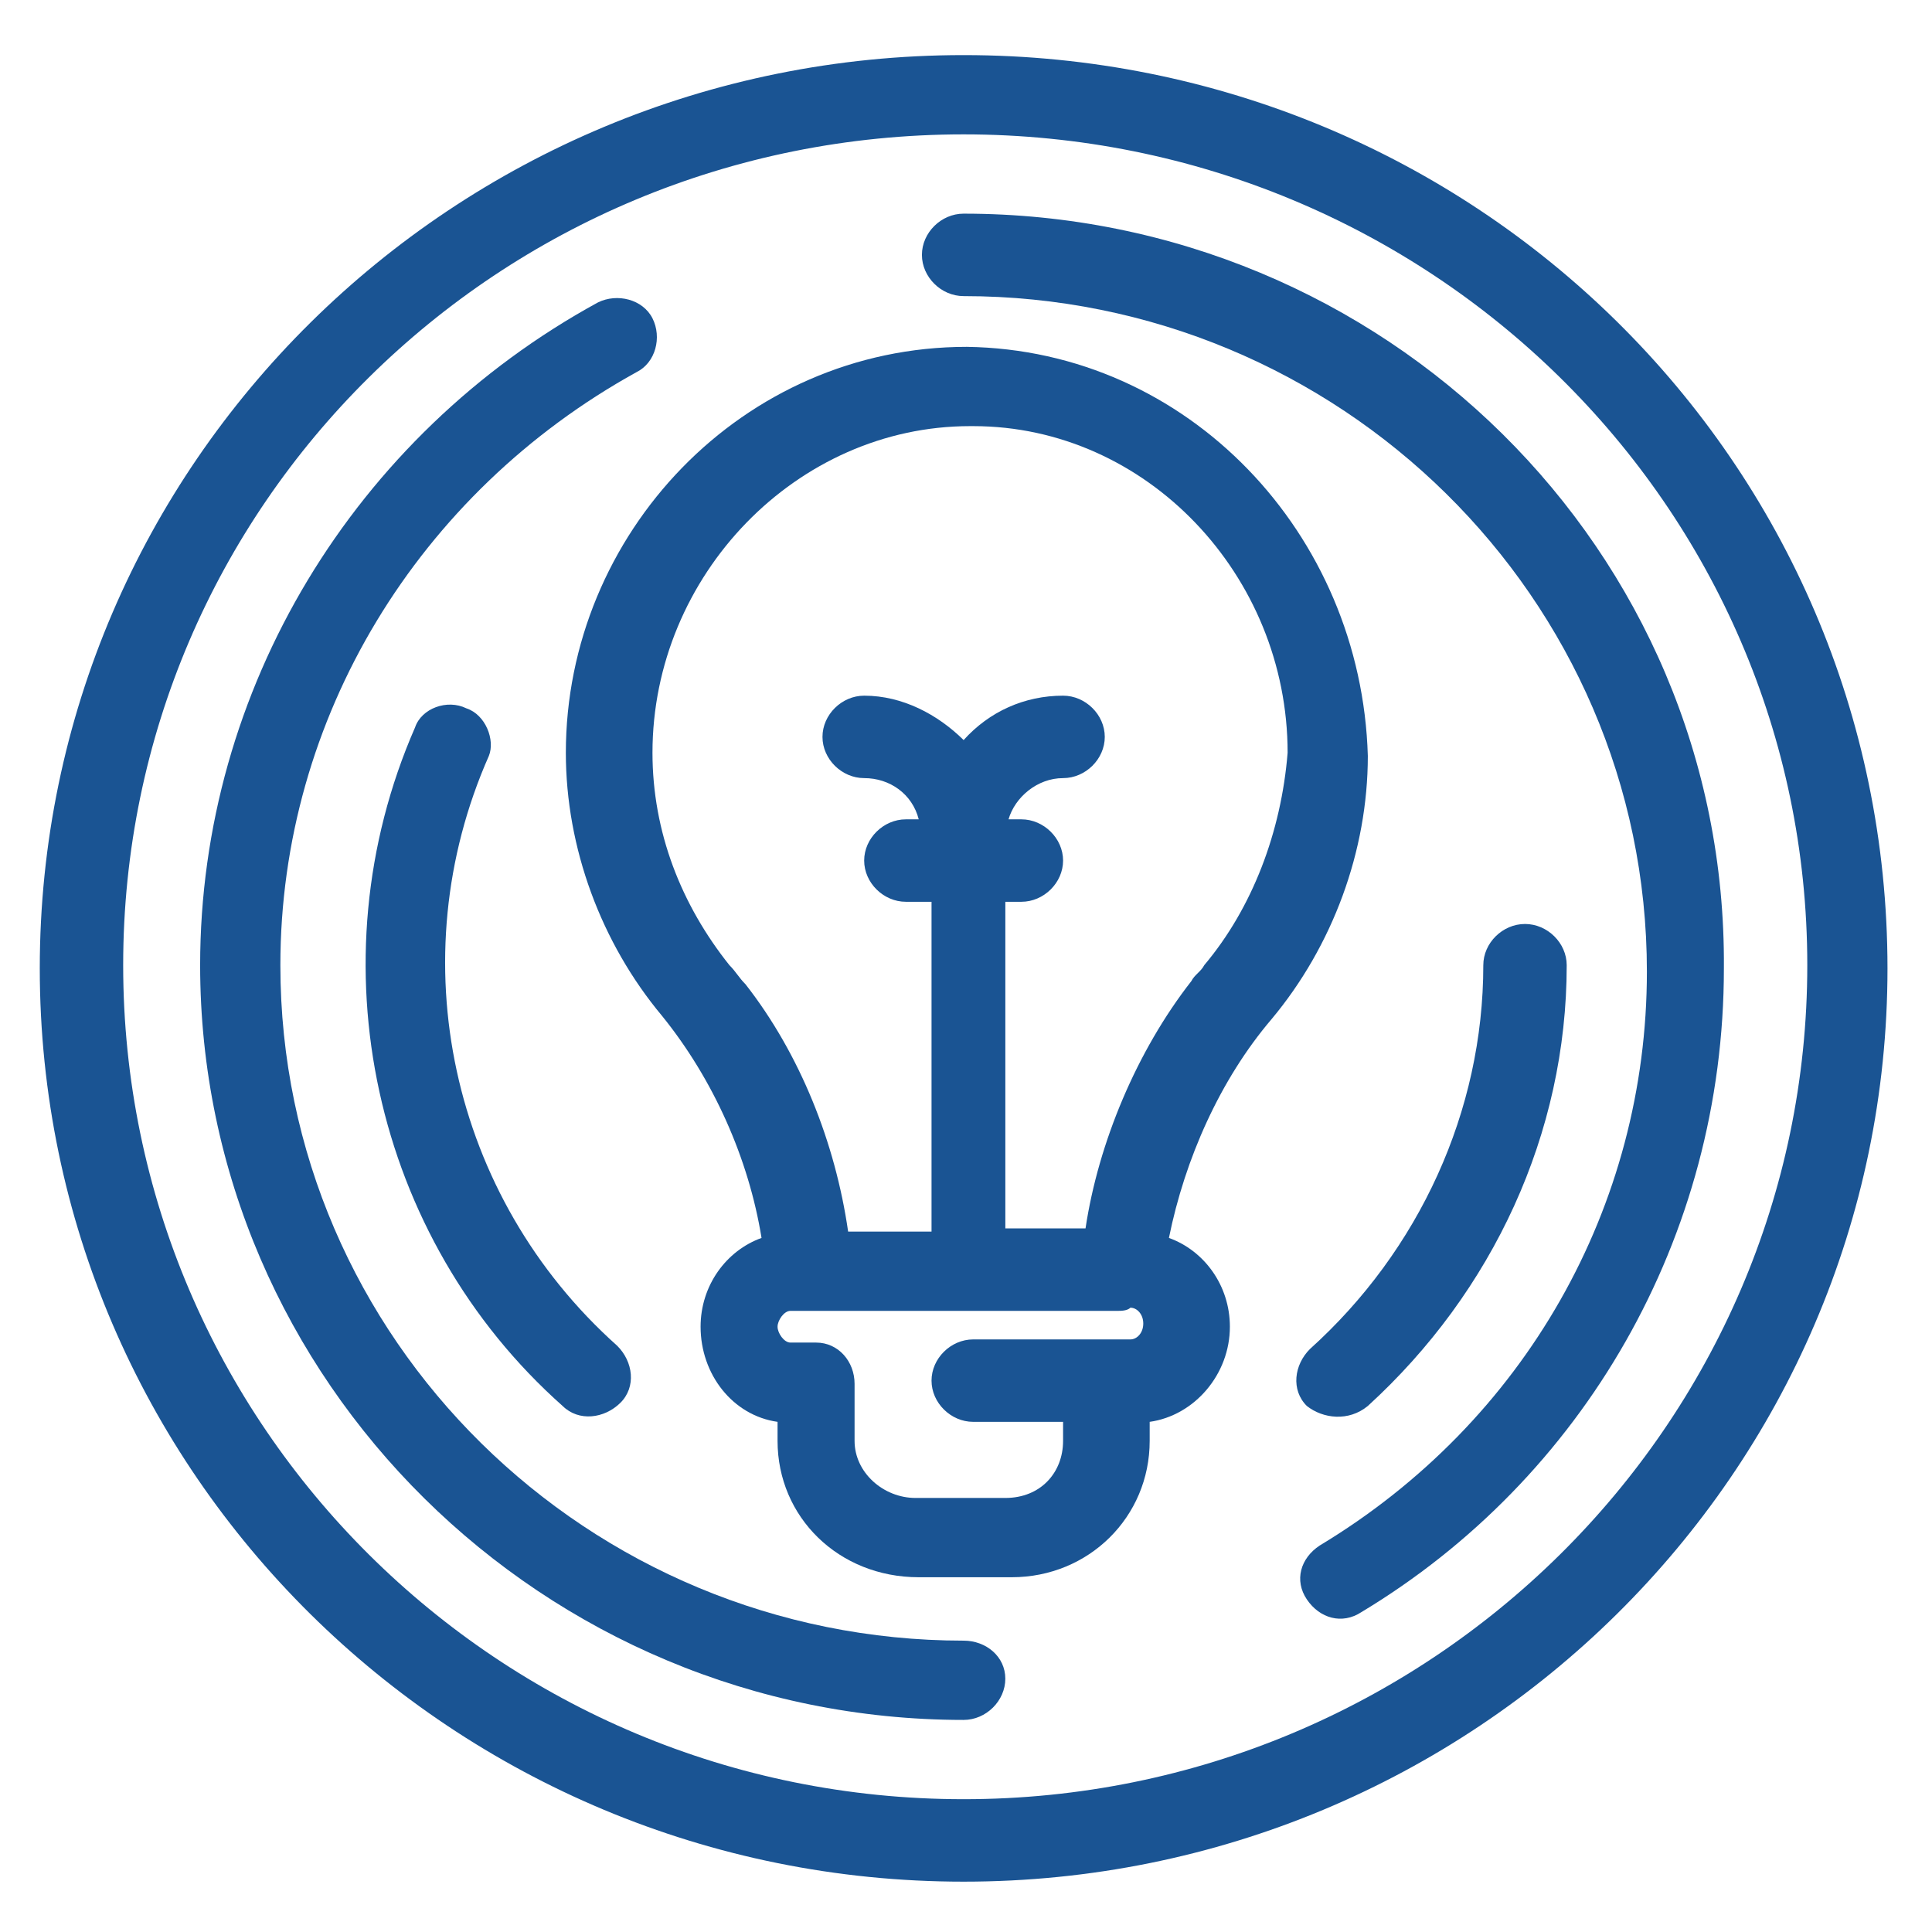
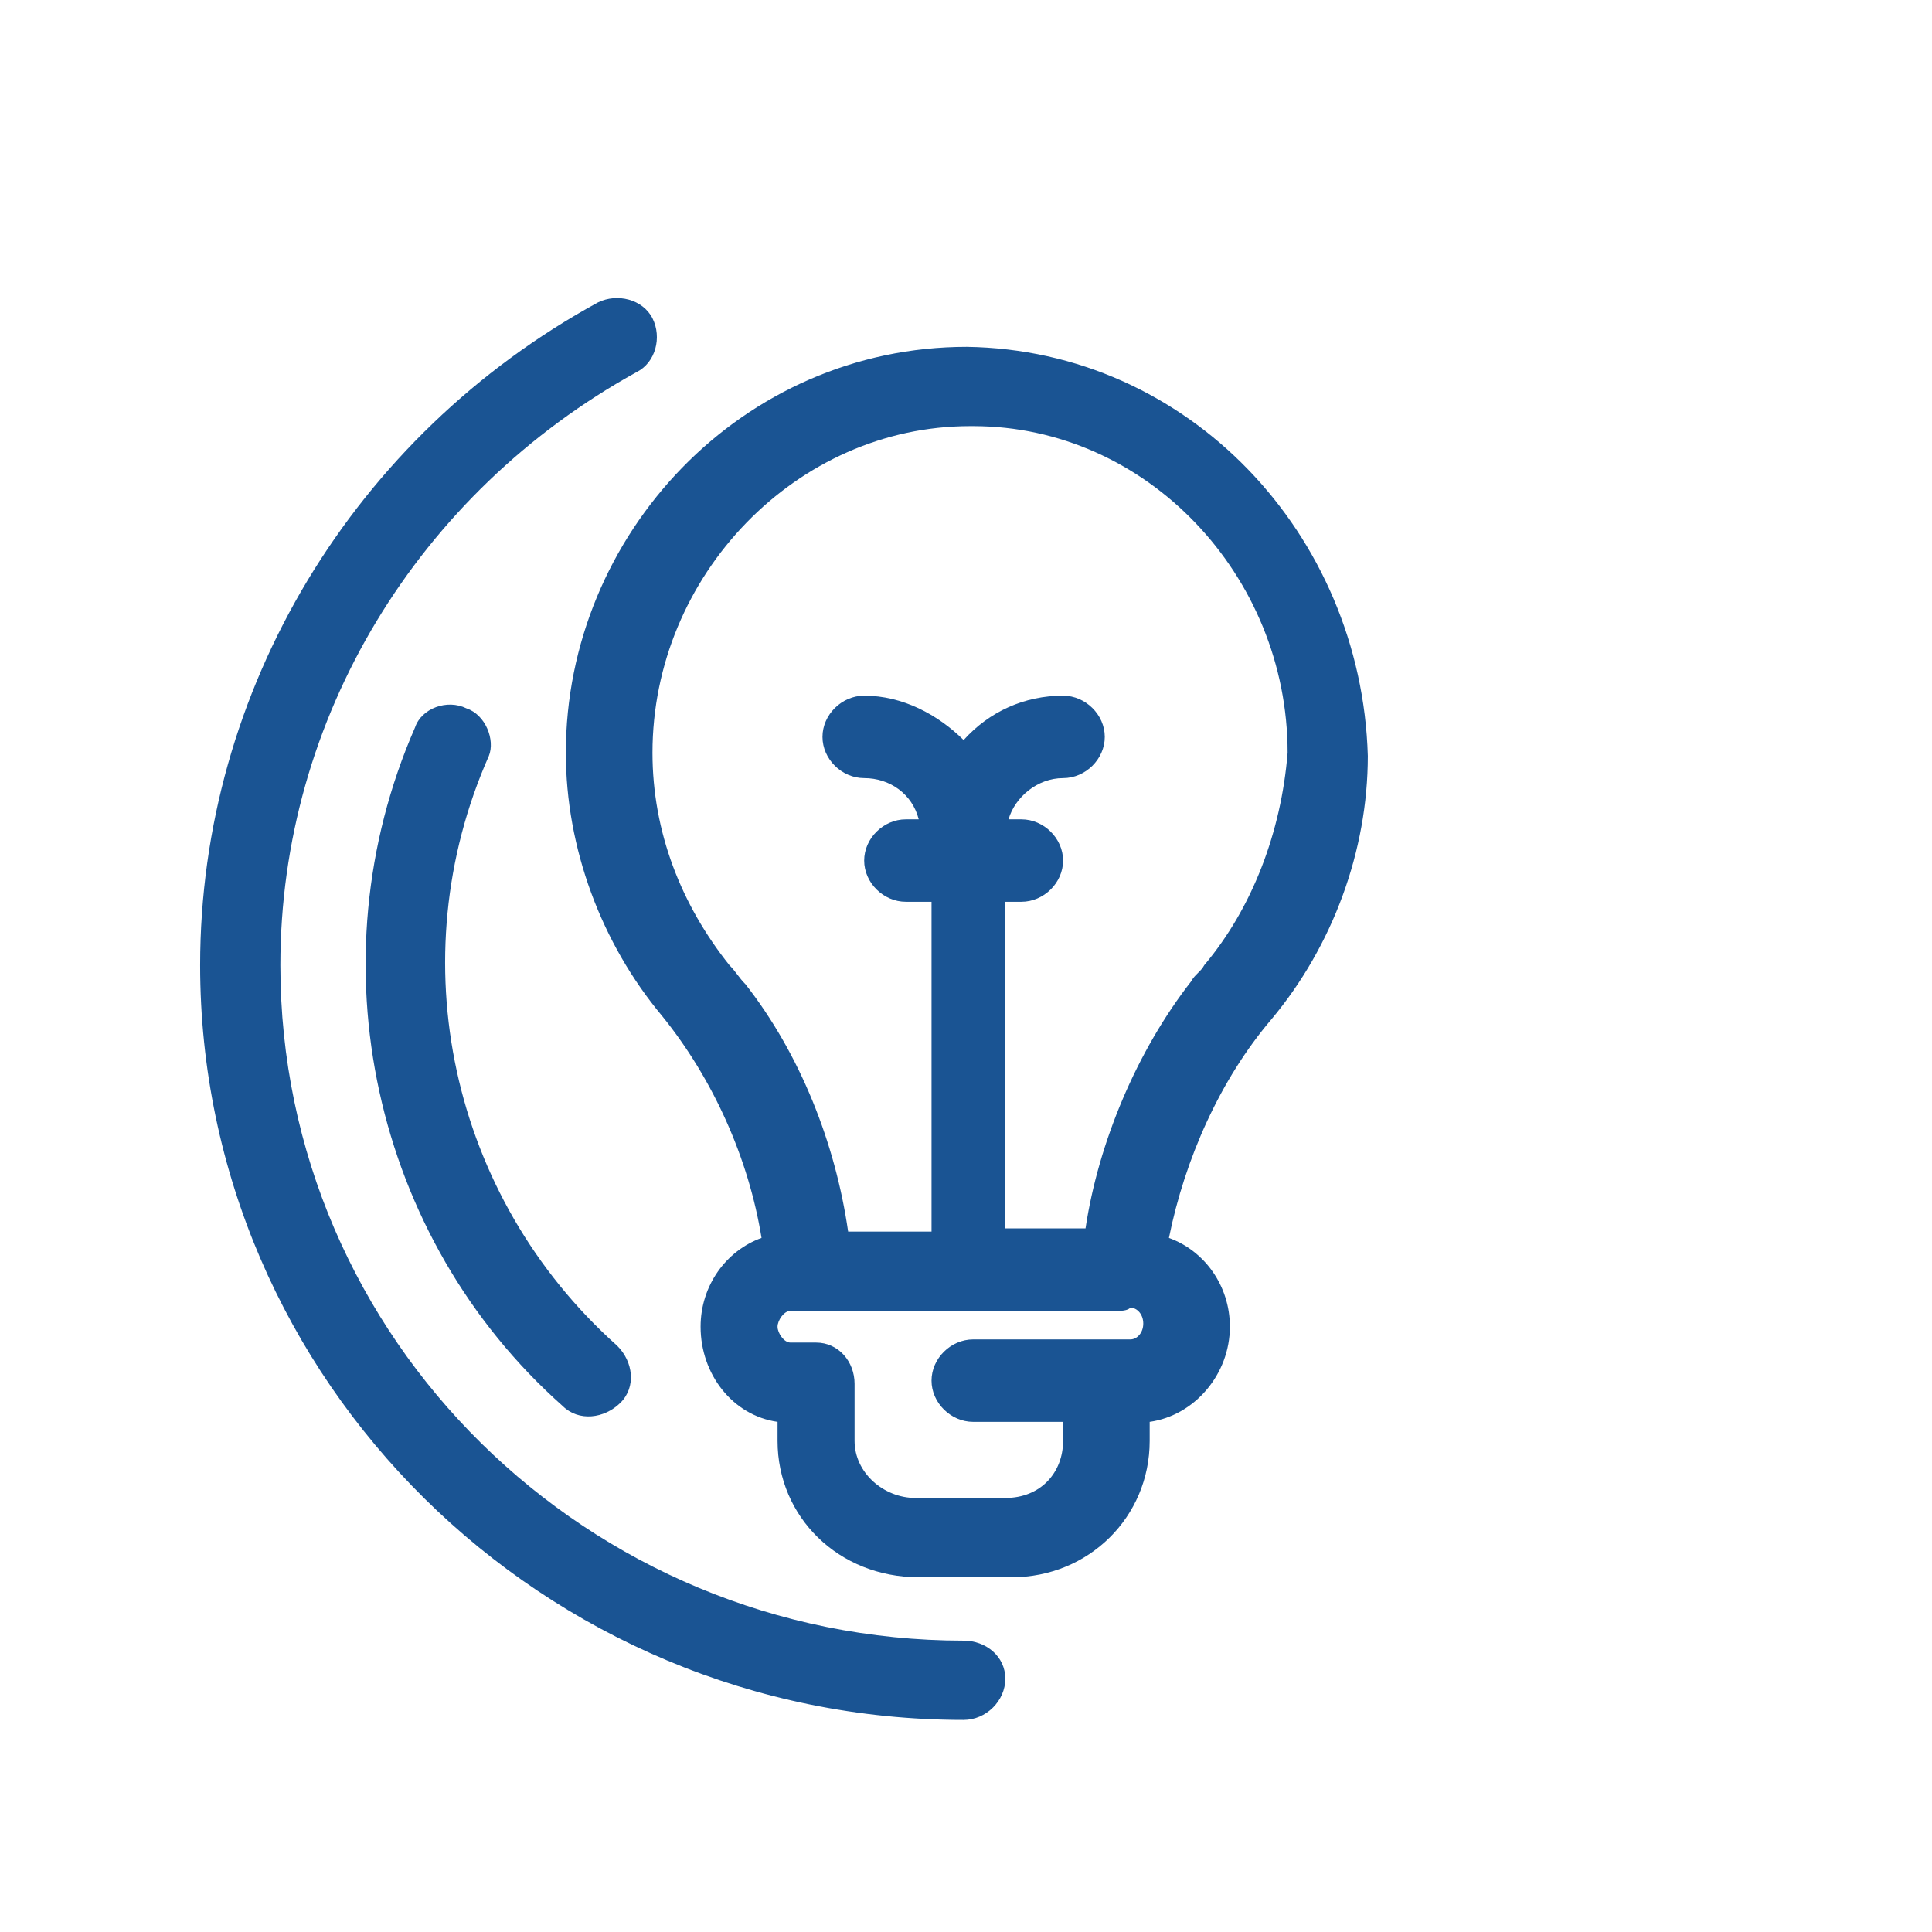
<svg xmlns="http://www.w3.org/2000/svg" xml:space="preserve" width="25mm" height="25mm" version="1.1" style="shape-rendering:geometricPrecision; text-rendering:geometricPrecision; image-rendering:optimizeQuality; fill-rule:evenodd; clip-rule:evenodd" viewBox="0 0 2500 2500">
  <defs>
    <style type="text/css"> .fil0 {fill:#1A5493;fill-rule:nonzero} </style>
  </defs>
  <g id="Capa_x0020_1">
    <g id="_2628672968080">
      <path class="fil0" d="M1558.26 1248.98c-4.19,8.2 -12.48,12.31 -16.62,20.52 -70.58,90.27 -120.35,209.27 -136.98,320.06l-103.76 0 0 -422.65 20.76 0c29.04,0 53.96,-24.61 53.96,-53.34 0,-28.72 -24.92,-53.35 -53.96,-53.35l-16.62 0c8.28,-28.71 37.34,-53.34 70.58,-53.34 29.04,0 53.96,-24.62 53.96,-53.34 0,-28.73 -24.92,-53.34 -53.96,-53.34 -49.82,0 -95.5,20.51 -128.68,57.44 -33.2,-32.83 -78.88,-57.44 -128.7,-57.44 -29.04,0 -53.95,24.61 -53.95,53.34 0,28.72 24.91,53.34 53.95,53.34 33.2,0 62.26,20.52 70.59,53.34l-16.63 0c-29.04,0 -53.96,24.63 -53.96,53.35 0,28.73 24.92,53.34 53.96,53.34l33.2 0 0 426.75 -107.92 0c-16.57,-114.89 -62.24,-229.78 -132.82,-320.06 -8.29,-8.2 -12.48,-16.42 -20.76,-24.62 -62.26,-77.96 -99.59,-172.34 -99.59,-274.92 0,-229.8 186.78,-422.65 410.91,-422.65l4.14 0c224.18,0 406.82,192.85 406.82,422.65 -8.29,102.58 -45.68,201.06 -107.92,274.92zm-257.36 689.37l-116.21 0c-41.53,0 -78.88,-32.83 -78.88,-73.86l0 -73.87c0,-28.71 -20.76,-53.34 -49.85,-53.34l-33.2 0c-8.28,0 -16.61,-12.31 -16.61,-20.52 0,-8.2 8.33,-20.5 16.61,-20.5l8.33 0 12.43 0 398.49 0 4.18 0c4.15,0 12.43,0 16.59,-4.11 8.28,0 16.61,8.2 16.61,20.52 0,12.3 -8.33,20.52 -16.61,20.52l-203.42 0c-29.04,0 -53.96,24.61 -53.96,53.34 0,28.72 24.92,53.34 53.96,53.34l116.26 0 0 24.62c0,41.03 -29.06,73.86 -74.72,73.86zm-49.82 -1489.53l0 0c-290.56,0 -518.88,242.1 -518.88,525.24 0,123.09 45.67,246.19 124.54,340.57 66.4,82.08 112.06,184.66 128.68,287.25 -45.66,16.41 -78.86,61.54 -78.86,114.88 0,61.56 41.48,114.9 99.59,123.11l0 24.62c0,98.48 78.9,176.45 182.68,176.45l120.35 0c99.64,0 178.5,-77.97 178.5,-176.45l0 -24.62c58.1,-8.21 103.78,-61.55 103.78,-123.11 0,-53.34 -33.2,-98.47 -78.88,-114.88 20.76,-102.59 66.4,-205.17 132.84,-283.14 78.86,-94.38 124.54,-217.48 124.54,-340.59 -8.3,-287.23 -232.46,-525.23 -518.88,-529.33z" />
-       <path class="fil0" d="M1246.91 276.47c-29.05,0 -53.95,24.61 -53.95,53.34 0,28.72 24.9,53.35 53.95,53.35 485.69,0 884.16,389.82 884.16,874.02 0,303.65 -157.73,582.68 -423.38,742.71 -24.91,16.42 -33.24,45.14 -16.62,69.77 16.62,24.61 45.67,32.82 70.58,16.41 286.41,-172.35 469.06,-484.2 469.06,-832.99 4.14,-541.66 -440.01,-976.61 -983.8,-976.61z" />
      <path class="fil0" d="M1246.91 2122.99c-485.63,0 -884.11,-389.81 -884.11,-874.02 0,-320.07 178.46,-611.41 460.72,-767.34 24.92,-12.31 33.2,-45.13 20.78,-69.76 -12.49,-24.62 -45.68,-32.82 -70.59,-20.51 -315.47,172.34 -514.73,500.61 -514.73,857.61 0,537.55 444.2,976.61 987.93,976.61 29.06,0 53.96,-24.63 53.96,-53.34 0,-28.73 -24.9,-49.25 -53.96,-49.25z" />
-       <path class="fil0" d="M1769.94 1819.34c161.88,-147.72 257.37,-352.89 257.37,-570.37 0,-28.72 -24.92,-53.34 -53.96,-53.34 -29.06,0 -53.96,24.62 -53.96,53.34 0,188.76 -83.02,369.31 -224.18,496.51 -20.76,20.52 -24.9,53.34 -4.14,73.86 20.76,16.41 53.96,20.52 78.87,0z" />
      <path class="fil0" d="M603.53 916.6c-24.9,-12.31 -58.13,0 -66.43,24.62 -132.83,303.66 -53.96,660.65 190.97,878.13 20.76,20.51 53.96,16.42 74.69,-4.1 20.76,-20.52 16.61,-53.34 -4.15,-73.86 -215.84,-192.87 -282.27,-500.62 -166.02,-763.24 8.29,-20.52 -4.14,-53.34 -29.06,-61.55z" />
-       <path class="fil0" d="M1246.91 2328.16c-601.88,0 -1087.52,-484.19 -1087.52,-1079.19 0,-594.99 485.64,-1075.09 1087.52,-1075.09 601.9,0 1091.72,480.1 1091.72,1075.09 0,595 -489.82,1079.19 -1091.72,1079.19zm0 -2256.86c-659.99,0 -1195.44,529.33 -1195.44,1181.78 0,652.43 535.45,1181.78 1195.44,1181.78 660,0 1195.49,-529.35 1195.49,-1181.78 0,-656.55 -535.49,-1181.78 -1195.49,-1181.78z" />
    </g>
  </g>
</svg>